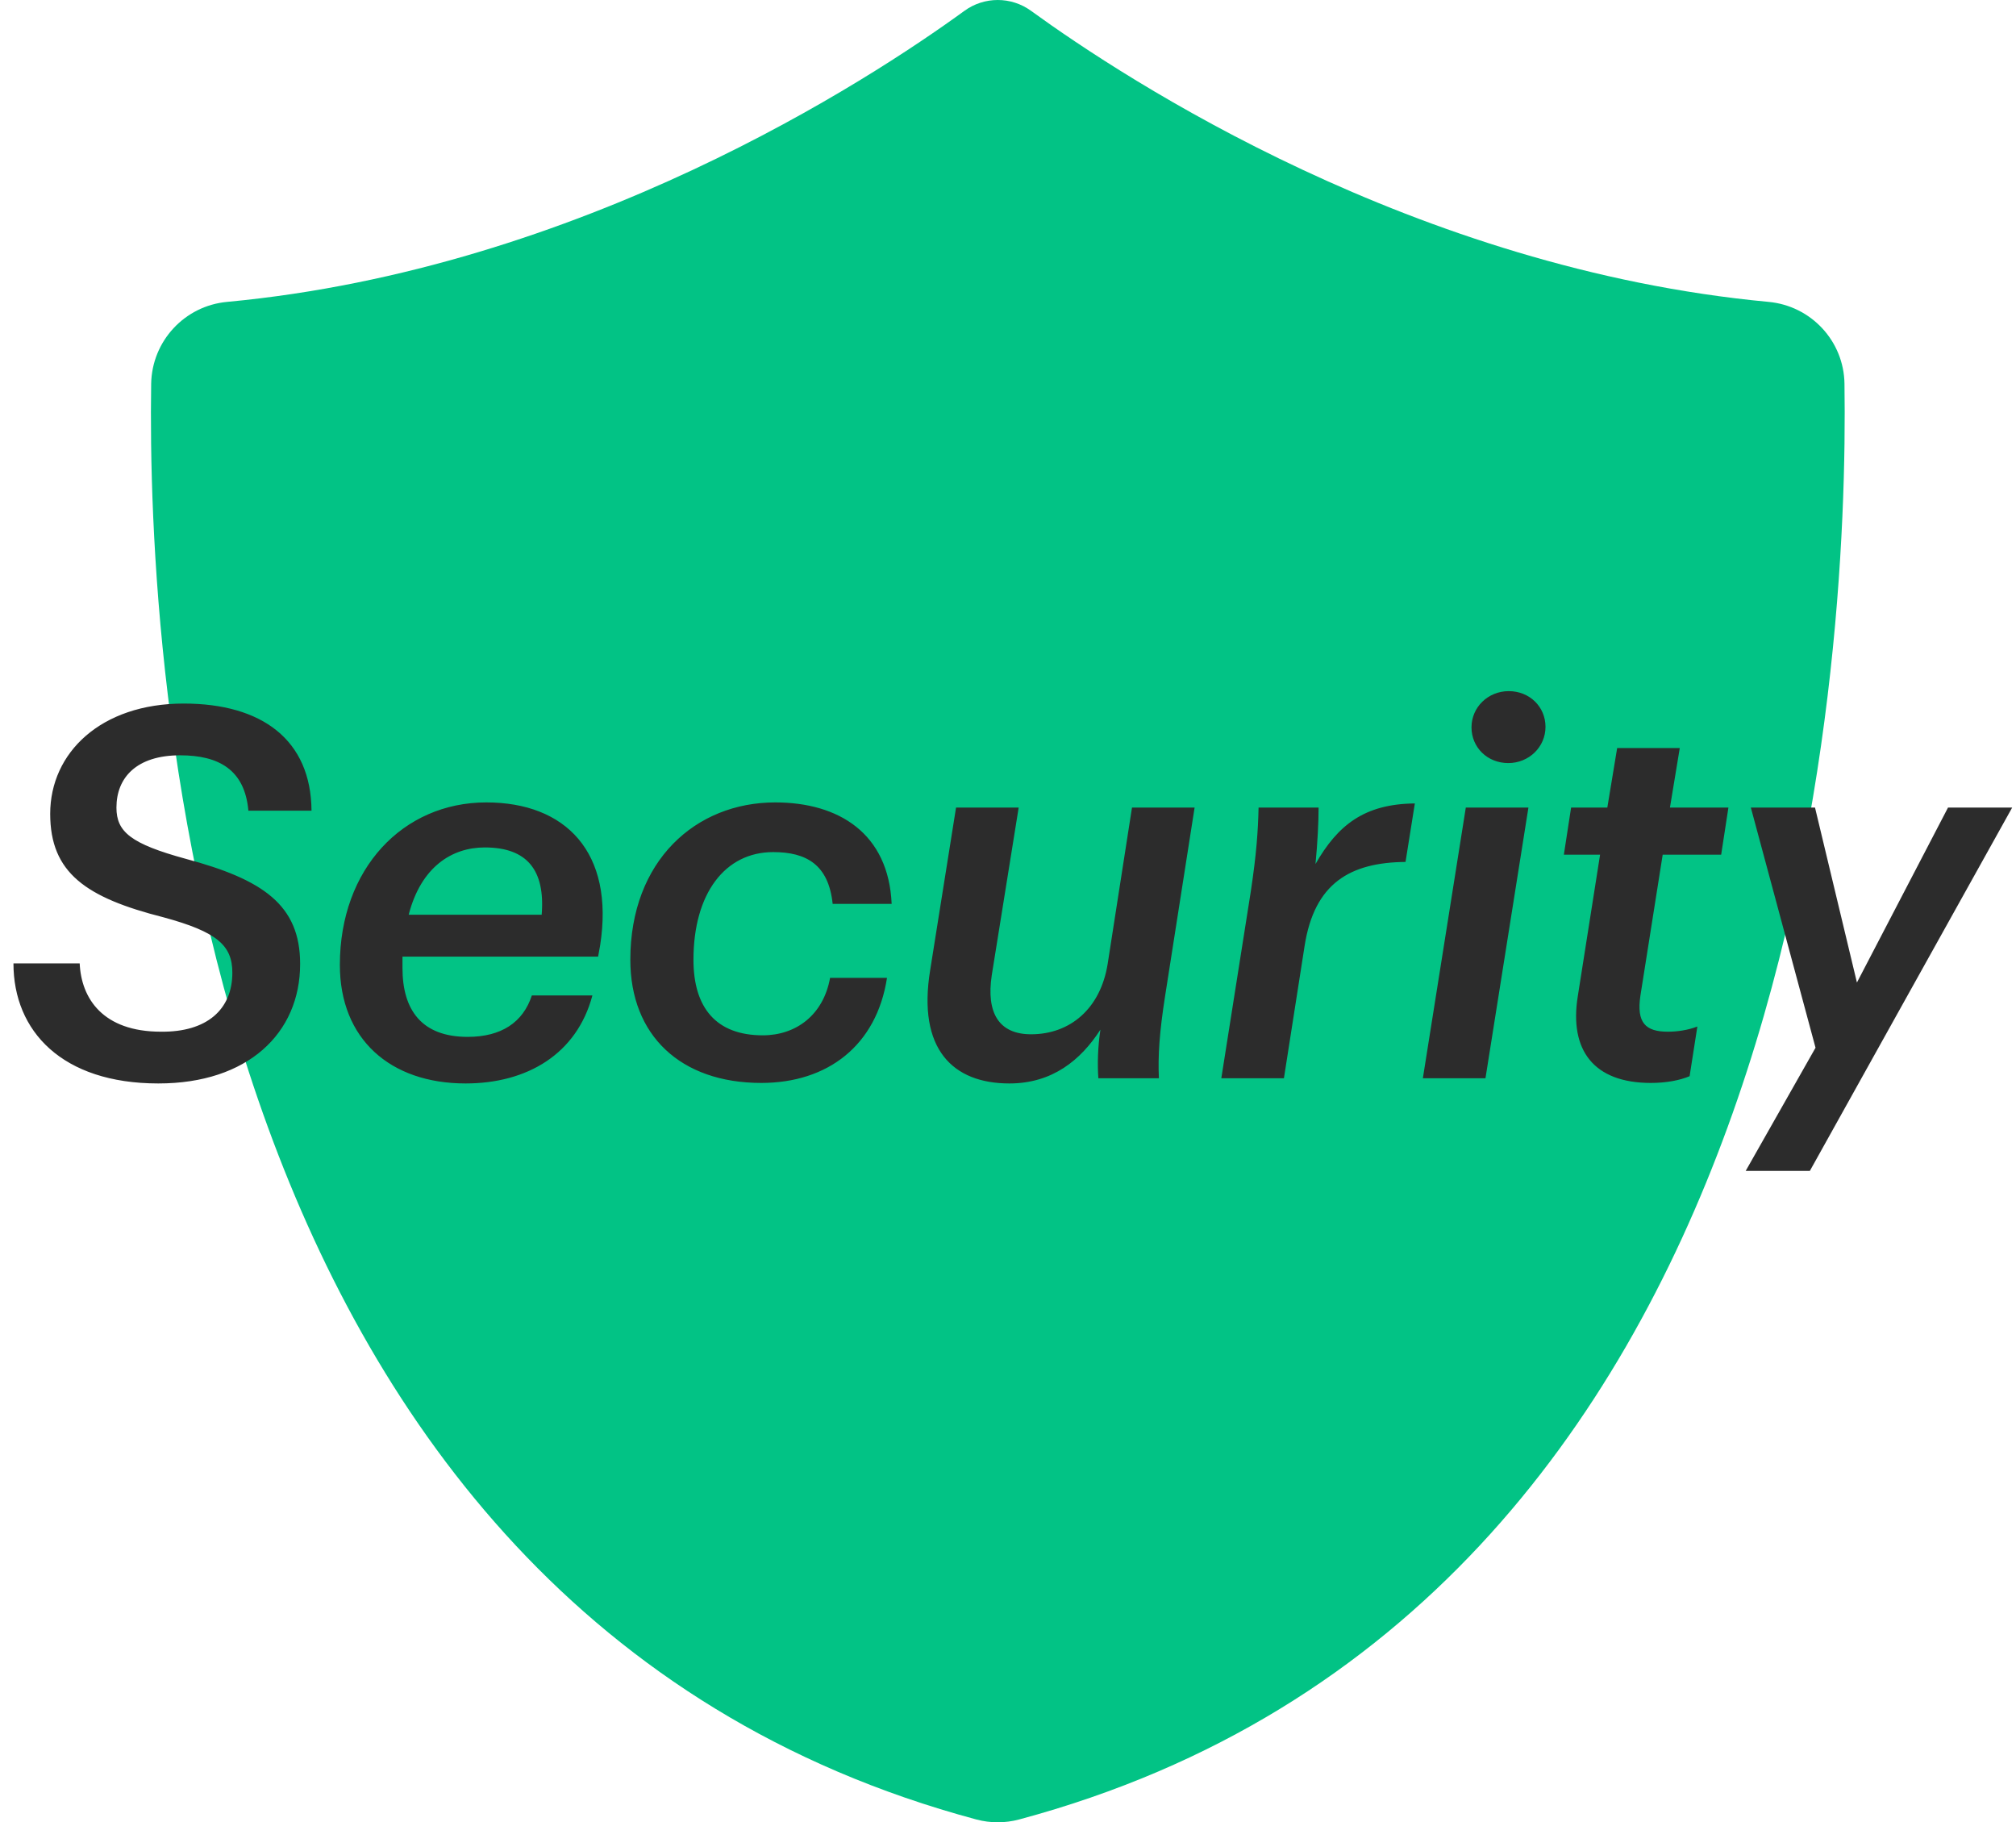
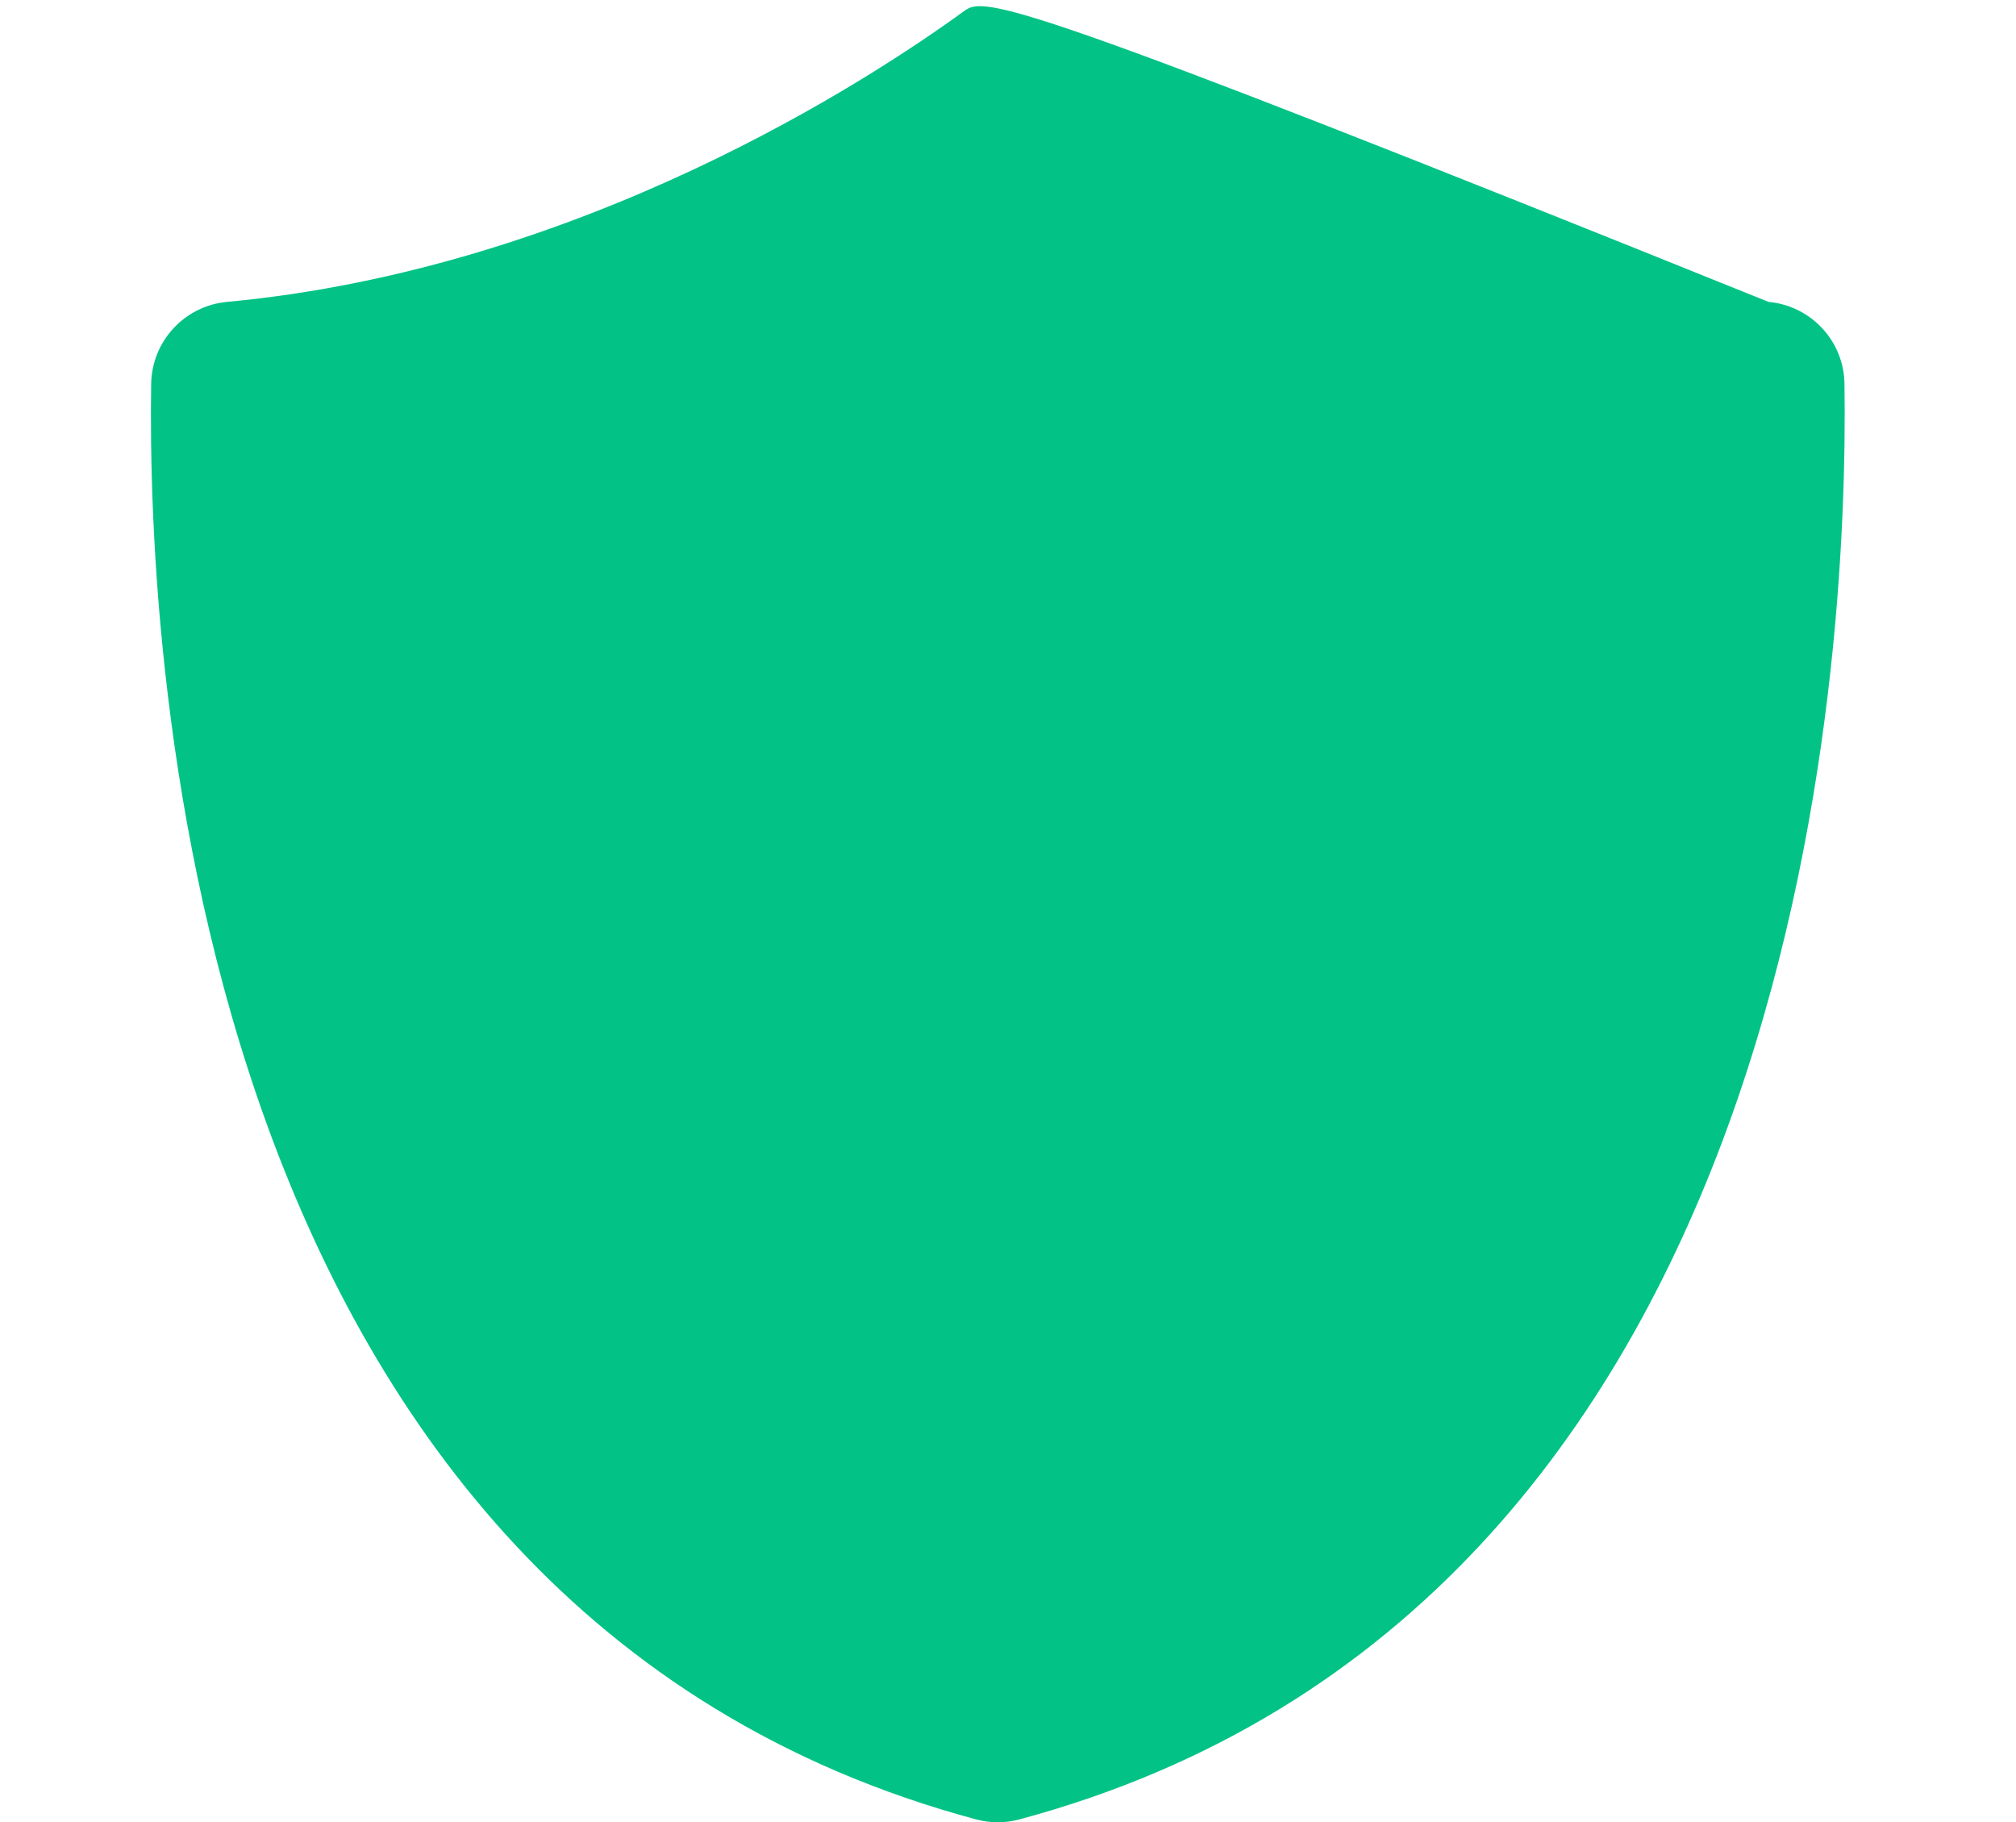
<svg xmlns="http://www.w3.org/2000/svg" width="187" height="169" viewBox="0 0 187 169" fill="none">
-   <path d="M171.09 35.591C171.038 31.63 167.987 28.358 164.04 27.996C131.237 24.93 104.467 7.414 95.642 1.008C93.797 -0.336 91.298 -0.336 89.454 1.008C80.645 7.414 53.875 24.93 21.072 27.996C17.125 28.358 14.091 31.63 14.022 35.591C13.626 61.443 17.78 149.211 90.574 168.742C91.867 169.086 93.228 169.086 94.521 168.742C167.315 149.228 171.469 61.443 171.09 35.591Z" fill="#02C385" />
-   <path d="M14.688 100.48C22.992 100.48 27.84 95.824 27.84 89.392C27.84 83.92 24.384 81.568 17.232 79.648C12.144 78.256 10.8 77.152 10.8 74.896C10.8 72.112 12.672 70.048 16.704 70.048C20.304 70.048 22.704 71.392 23.04 75.184H28.896C28.848 68.608 24.288 65.248 17.04 65.248C9.36 65.248 4.656 69.808 4.656 75.472C4.656 80.944 7.968 83.248 15.168 85.072C20.112 86.416 21.552 87.664 21.552 90.208C21.552 93.616 19.2 95.728 14.928 95.68C9.552 95.68 7.536 92.608 7.392 89.344H1.248C1.248 95.632 5.76 100.48 14.688 100.48ZM37.333 89.776V88.72H55.477L55.669 87.664C57.013 79.024 52.453 74.416 45.109 74.416C37.381 74.416 31.525 80.56 31.525 89.488C31.525 96.352 36.181 100.48 43.189 100.48C48.901 100.48 53.509 97.744 54.949 92.32H49.333C48.517 94.816 46.501 96.16 43.381 96.16C39.109 96.16 37.333 93.664 37.333 89.776ZM44.965 78.592C48.901 78.592 50.581 80.704 50.245 84.832H37.909C39.061 80.368 41.941 78.592 44.965 78.592ZM70.612 100.432C76.804 100.432 81.316 96.928 82.276 90.688H76.996C76.372 94.144 73.828 96.016 70.756 96.016C66.436 96.016 64.324 93.472 64.324 89.008C64.324 82.864 67.252 79.024 71.716 79.024C74.788 79.024 76.852 80.176 77.236 83.824H82.708C82.42 77.296 77.812 74.416 71.908 74.416C64.516 74.416 58.468 79.84 58.468 89.008C58.468 96.016 63.124 100.432 70.612 100.432ZM110.809 74.896H105.001L102.745 89.392C102.073 93.568 99.242 95.92 95.641 95.92C92.665 95.92 91.466 93.952 91.993 90.448L94.49 74.896H88.681L86.281 89.968C85.082 97.312 88.394 100.48 93.626 100.48C97.609 100.48 100.249 98.32 102.073 95.488C101.833 97.072 101.785 98.656 101.881 100H107.497C107.401 97.936 107.545 95.728 108.073 92.368L110.809 74.896ZM113.286 100H119.094L121.014 87.712C121.926 81.904 125.238 79.984 130.374 79.936L131.238 74.512C126.534 74.56 124.086 76.528 122.022 80.128C122.214 78.16 122.31 76.24 122.31 74.896H116.742C116.694 77.056 116.55 79.168 116.022 82.672L113.286 100ZM139.901 70.768C141.821 70.768 143.357 69.28 143.357 67.408C143.357 65.536 141.869 64.096 139.949 64.096C138.029 64.096 136.493 65.584 136.493 67.456C136.493 69.328 137.981 70.768 139.901 70.768ZM131.981 100H137.789L141.773 74.896H135.965L131.981 100ZM153.124 100.432C154.564 100.432 155.812 100.192 156.724 99.808L157.444 95.2C156.58 95.536 155.572 95.68 154.708 95.68C152.644 95.68 151.78 94.864 152.164 92.32L154.228 79.264H159.652L160.324 74.896H154.9L155.812 69.376H150.004L149.092 74.896H145.732L145.06 79.264H148.42L146.356 92.368C145.54 97.408 147.844 100.432 153.124 100.432ZM161.925 108.592H167.877L186.645 74.896H180.693L172.245 91.12L168.357 74.896H162.405L168.405 97.168L161.925 108.592Z" fill="#2C2C2C" />
+   <path d="M171.09 35.591C171.038 31.63 167.987 28.358 164.04 27.996C93.797 -0.336 91.298 -0.336 89.454 1.008C80.645 7.414 53.875 24.93 21.072 27.996C17.125 28.358 14.091 31.63 14.022 35.591C13.626 61.443 17.78 149.211 90.574 168.742C91.867 169.086 93.228 169.086 94.521 168.742C167.315 149.228 171.469 61.443 171.09 35.591Z" fill="#02C385" />
</svg>